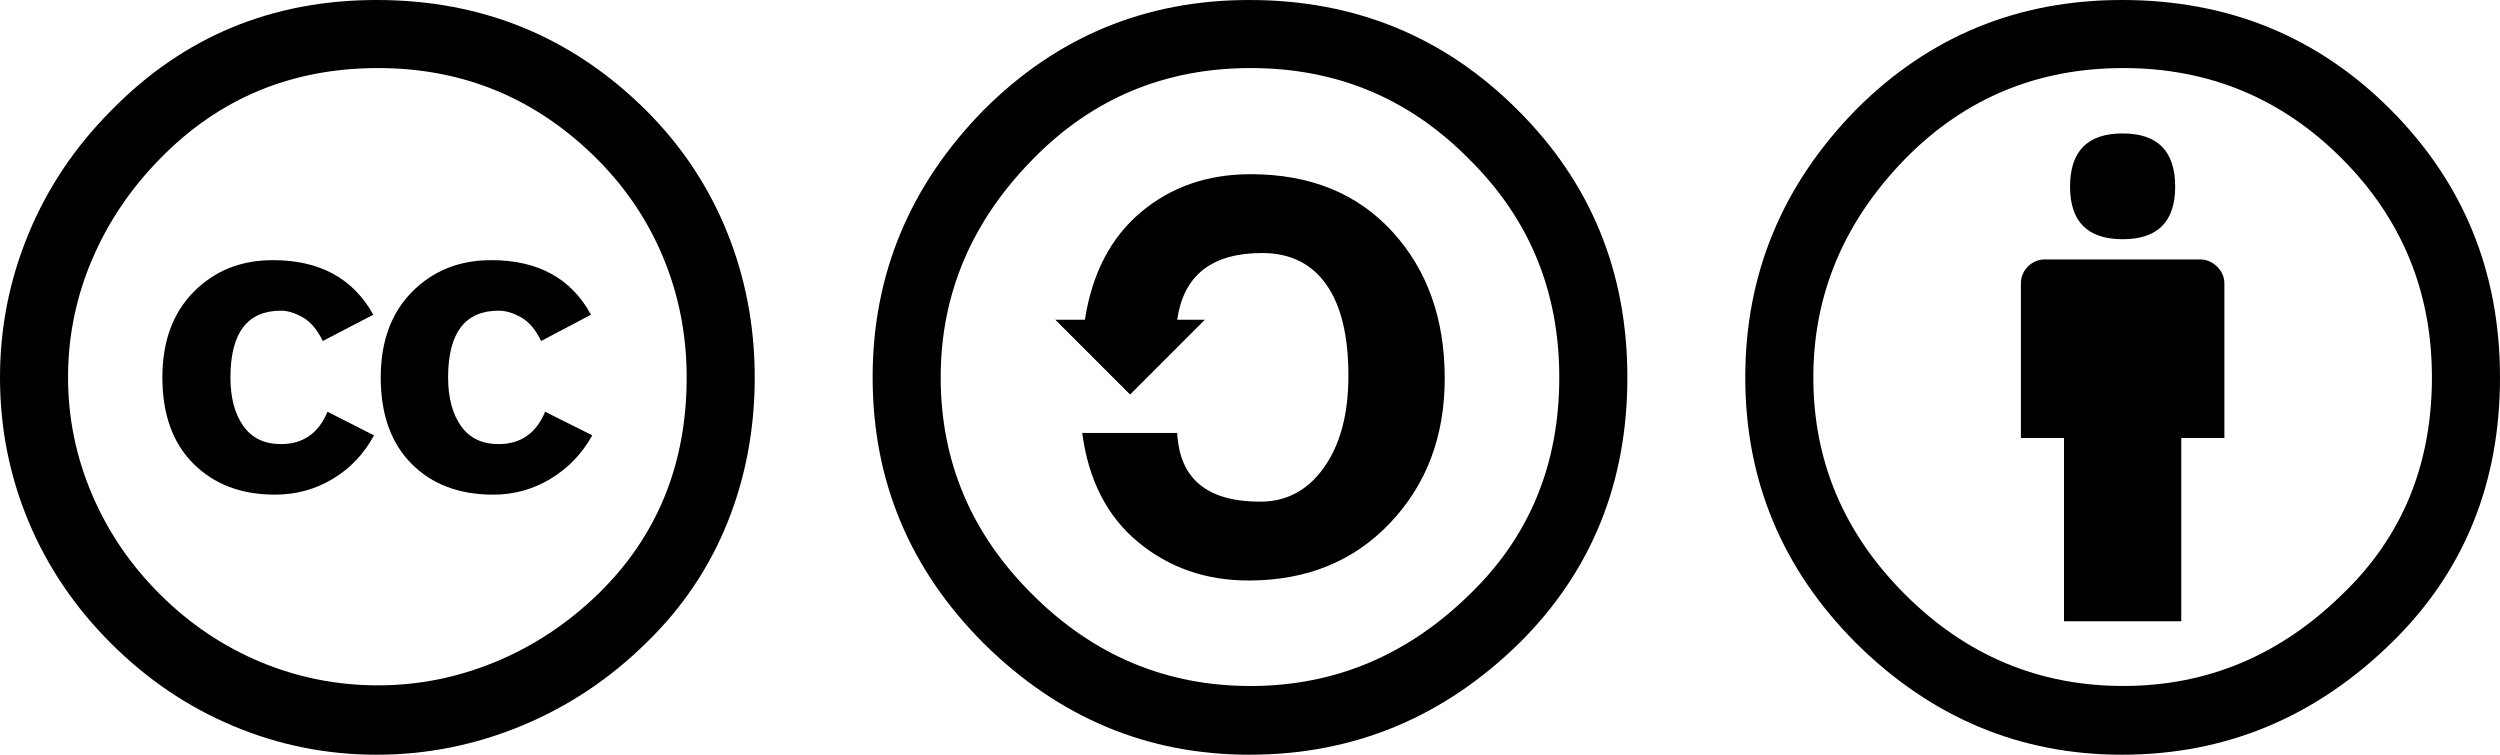
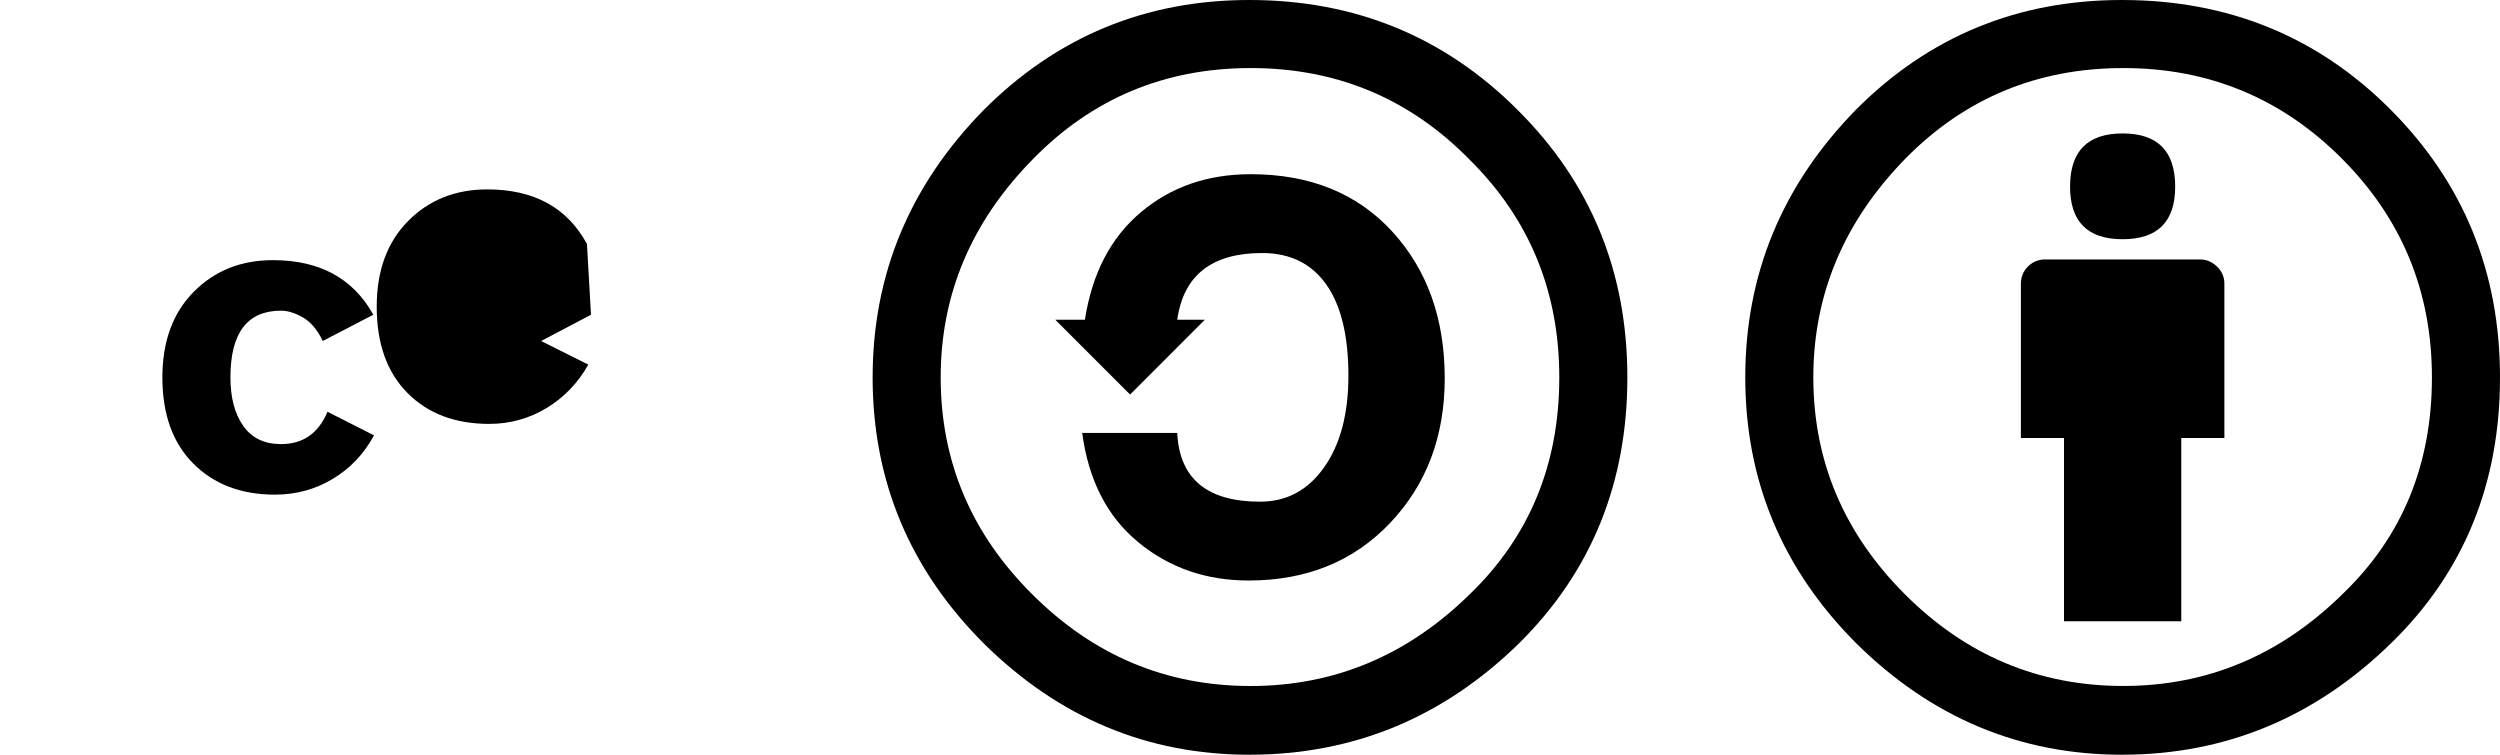
<svg xmlns="http://www.w3.org/2000/svg" xmlns:ns1="http://www.inkscape.org/namespaces/inkscape" xmlns:ns2="http://sodipodi.sourceforge.net/DTD/sodipodi-0.dtd" width="211.998" height="64" viewBox="0 0 211.998 64" version="1.1" id="svg8" ns1:version="1.1 (c4e8f9ed74, 2021-05-24)" ns2:docname="cc-by-sa.svg">
  <defs id="defs2" />
  <ns2:namedview id="base" pagecolor="#ffffff" bordercolor="#666666" borderopacity="1.0" ns1:pageopacity="0.0" ns1:pageshadow="2" ns1:zoom="1.4" ns1:cx="62.142857" ns1:cy="78.571429" ns1:document-units="px" ns1:current-layer="svg8" ns1:document-rotation="0" showgrid="false" fit-margin-top="0" fit-margin-left="0" fit-margin-right="0" fit-margin-bottom="0" ns1:window-width="1920" ns1:window-height="1019" ns1:window-x="0" ns1:window-y="33" ns1:window-maximized="1" ns1:pagecheckerboard="0" units="px" />
  <path d="m 175.539,15.829 c 0,-3.008 1.485,-4.514 4.458,-4.514 2.973,0 4.457,1.504 4.457,4.514 0,2.971 -1.486,4.457 -4.457,4.457 -2.971,0 -4.458,-1.486 -4.458,-4.457 z" id="path839" />
  <path d="m 188.626,24.057 v 13.085 h -3.656 v 15.542 h -9.944 v -15.541 h -3.656 v -13.086 c 0,-0.572 0.2,-1.057 0.599,-1.457 0.401,-0.399 0.887,-0.6 1.457,-0.6 h 13.144 c 0.533,0 1.01,0.2 1.428,0.6 0.417,0.4 0.628,0.886 0.628,1.457 z" id="path837" />
  <path id="path4-3" d="m 179.941,-1.9073486e-6 c -8.839,0 -16.342,3.085 -22.514,9.258 -6.285,6.4 -9.43,13.981 -9.43,22.742 0,8.762 3.145,16.284 9.43,22.57 6.361,6.286 13.865,9.43 22.514,9.43 8.799,0 16.436,-3.182 22.912,-9.545 6.096,-5.98 9.145,-13.464 9.145,-22.455 0,-8.952 -3.106,-16.532 -9.314,-22.742 -6.172,-6.172 -13.754,-9.258 -22.742,-9.258 z M 180.055,5.771 c 7.238,0 13.41,2.552 18.514,7.656 5.103,5.106 7.656,11.294 7.656,18.57 0,7.391 -2.514,13.506 -7.543,18.344 -5.295,5.221 -11.506,7.828 -18.629,7.828 -7.162,0 -13.333,-2.589 -18.514,-7.771 -5.18,-5.178 -7.77,-11.31 -7.77,-18.396 0,-7.047 2.608,-13.238 7.828,-18.572 5.029,-5.104 11.181,-7.658 18.457,-7.658 z" />
  <path d="m 91.999,27.114 c 0.609,-3.924 2.189,-6.962 4.742,-9.114 2.552,-2.152 5.656,-3.228 9.314,-3.228 5.027,0 9.029,1.62 12,4.856 2.971,3.238 4.457,7.391 4.457,12.457 0,4.915 -1.543,9 -4.627,12.256 -3.088,3.256 -7.086,4.886 -12.002,4.886 -3.619,0 -6.743,-1.085 -9.371,-3.257 -2.629,-2.172 -4.209,-5.257 -4.743,-9.257 h 8.059 c 0.19,3.886 2.533,5.829 7.029,5.829 2.246,0 4.057,-0.972 5.428,-2.914 1.373,-1.942 2.059,-4.534 2.059,-7.771 0,-3.391 -0.629,-5.971 -1.885,-7.743 -1.258,-1.771 -3.066,-2.657 -5.43,-2.657 -4.268,0 -6.667,1.885 -7.2,5.656 h 2.343 l -6.342,6.343 -6.343,-6.343 z" id="path837-7" />
  <path id="path4-5" d="m 105.942,-1.8610229e-6 c -8.8,0 -16.305,3.105 -22.514,9.316 -6.285,6.4 -9.43,13.963 -9.43,22.686 0,8.763 3.145,16.283 9.43,22.568 6.361,6.286 13.865,9.43 22.514,9.43 8.836,0 16.475,-3.162 22.912,-9.486 6.096,-6.057 9.145,-13.56 9.145,-22.514 0,-8.952 -3.106,-16.514 -9.314,-22.686 -6.211,-6.21 -13.791,-9.314 -22.742,-9.314 z M 106.056,5.771 c 7.275,0 13.447,2.57 18.514,7.715 5.103,5.028 7.656,11.201 7.656,18.514 0,7.353 -2.514,13.468 -7.543,18.344 -5.295,5.219 -11.506,7.828 -18.629,7.828 -7.162,0 -13.333,-2.589 -18.514,-7.771 -5.18,-5.143 -7.77,-11.275 -7.77,-18.4 0,-7.046 2.608,-13.218 7.828,-18.514 5.029,-5.143 11.181,-7.715 18.457,-7.715 z" />
-   <path id="path4" d="M 31.942,5.9265138e-7 C 23.066,5.9265138e-7 15.58,3.107 9.485,9.315 6.4,12.401 4.047,15.896 2.428,19.801 0.809,23.707 0,27.772 0,32.001 c 0,4.267 0.8,8.324 2.4,12.172 1.6,3.848 3.933,7.305 7,10.371 3.067,3.066 6.535,5.41 10.401,7.028 3.867,1.621 7.915,2.428 12.143,2.428 4.228,0 8.324,-0.817 12.286,-2.455 3.963,-1.638 7.506,-4.003 10.629,-7.088 3.008,-2.933 5.285,-6.315 6.828,-10.143 1.541,-3.827 2.313,-7.932 2.313,-12.313 0,-4.343 -0.783,-8.448 -2.344,-12.315 C 60.094,15.82 57.809,12.38 54.801,9.371 48.515,3.124 40.894,5.9265136e-7 31.942,5.9265138e-7 Z M 32.058,5.772 c 7.238,0 13.429,2.572 18.575,7.715 2.474,2.478 4.359,5.297 5.653,8.459 1.295,3.162 1.943,6.514 1.943,10.057 0,7.354 -2.494,13.468 -7.485,18.344 -2.592,2.514 -5.494,4.437 -8.713,5.772 -3.223,1.334 -6.545,1.998 -9.973,1.998 -3.467,0 -6.783,-0.657 -9.944,-1.971 -3.164,-1.316 -6,-3.219 -8.514,-5.715 -2.515,-2.495 -4.448,-5.333 -5.801,-8.516 -1.354,-3.179 -2.029,-6.483 -2.029,-9.912 0,-3.467 0.675,-6.792 2.029,-9.973 1.352,-3.181 3.286,-6.047 5.801,-8.6 4.991,-5.104 11.143,-7.658 18.458,-7.658 z" />
-   <path d="m 50.115,26.688 -4.229,2.229 c -0.457,-0.951 -1.02,-1.619 -1.686,-2 -0.668,-0.38 -1.307,-0.571 -1.914,-0.571 -2.857,0 -4.287,1.885 -4.287,5.657 0,1.714 0.363,3.084 1.086,4.113 0.723,1.029 1.789,1.544 3.201,1.544 1.865,0 3.18,-0.915 3.941,-2.743 l 4,2 c -0.875,1.563 -2.057,2.791 -3.541,3.686 -1.486,0.896 -3.105,1.343 -4.857,1.343 -2.896,0 -5.209,-0.875 -6.941,-2.629 -1.736,-1.752 -2.602,-4.19 -2.602,-7.313 0,-3.048 0.885,-5.466 2.658,-7.257 1.77,-1.79 4.008,-2.686 6.713,-2.686 3.962,-0.002 6.783,1.541 8.458,4.627 z" id="path846" />
+   <path d="m 50.115,26.688 -4.229,2.229 l 4,2 c -0.875,1.563 -2.057,2.791 -3.541,3.686 -1.486,0.896 -3.105,1.343 -4.857,1.343 -2.896,0 -5.209,-0.875 -6.941,-2.629 -1.736,-1.752 -2.602,-4.19 -2.602,-7.313 0,-3.048 0.885,-5.466 2.658,-7.257 1.77,-1.79 4.008,-2.686 6.713,-2.686 3.962,-0.002 6.783,1.541 8.458,4.627 z" id="path846" />
  <path d="m 31.657,26.688 -4.287,2.229 c -0.458,-0.951 -1.019,-1.619 -1.685,-2 -0.667,-0.38 -1.286,-0.571 -1.858,-0.571 -2.856,0 -4.286,1.885 -4.286,5.657 0,1.714 0.362,3.084 1.085,4.113 0.724,1.029 1.791,1.544 3.201,1.544 1.867,0 3.181,-0.915 3.944,-2.743 l 3.942,2 c -0.838,1.563 -2,2.791 -3.486,3.686 -1.484,0.896 -3.123,1.343 -4.914,1.343 -2.857,0 -5.163,-0.875 -6.915,-2.629 -1.752,-1.752 -2.628,-4.19 -2.628,-7.313 0,-3.048 0.886,-5.466 2.657,-7.257 1.771,-1.79 4.009,-2.686 6.715,-2.686 3.963,-0.002 6.8,1.541 8.515,4.627 z" id="path844" />
</svg>